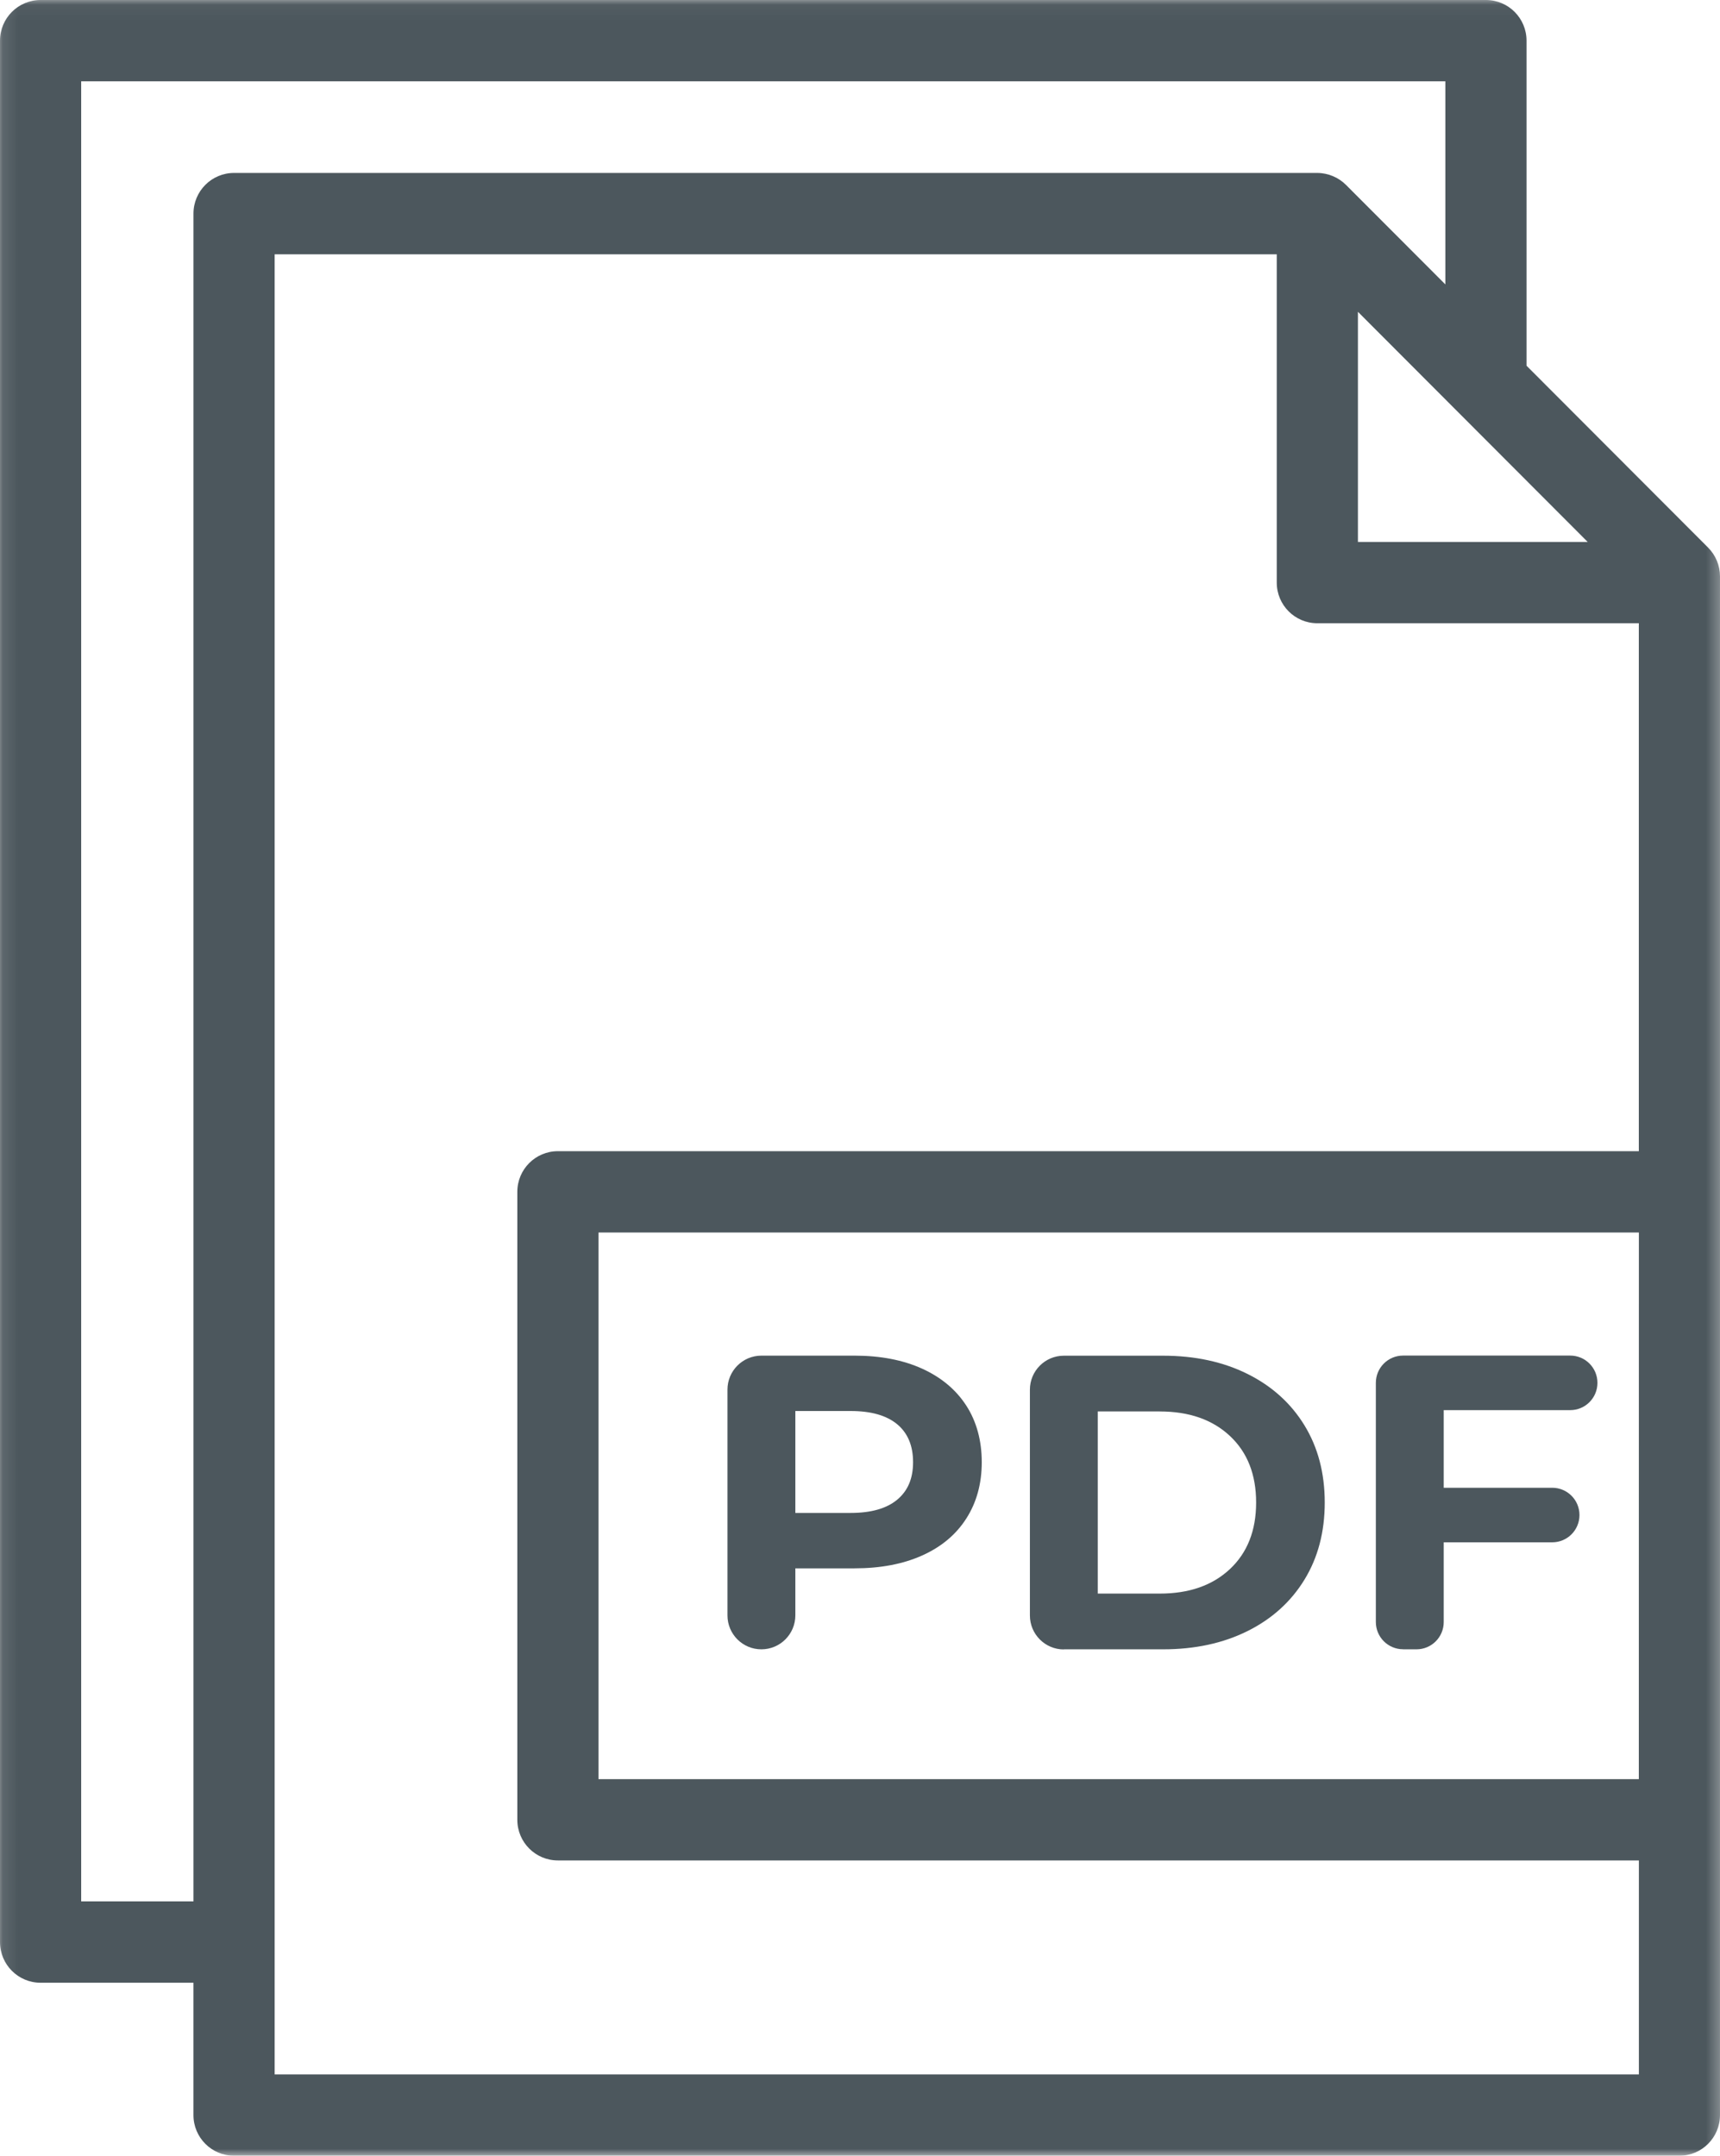
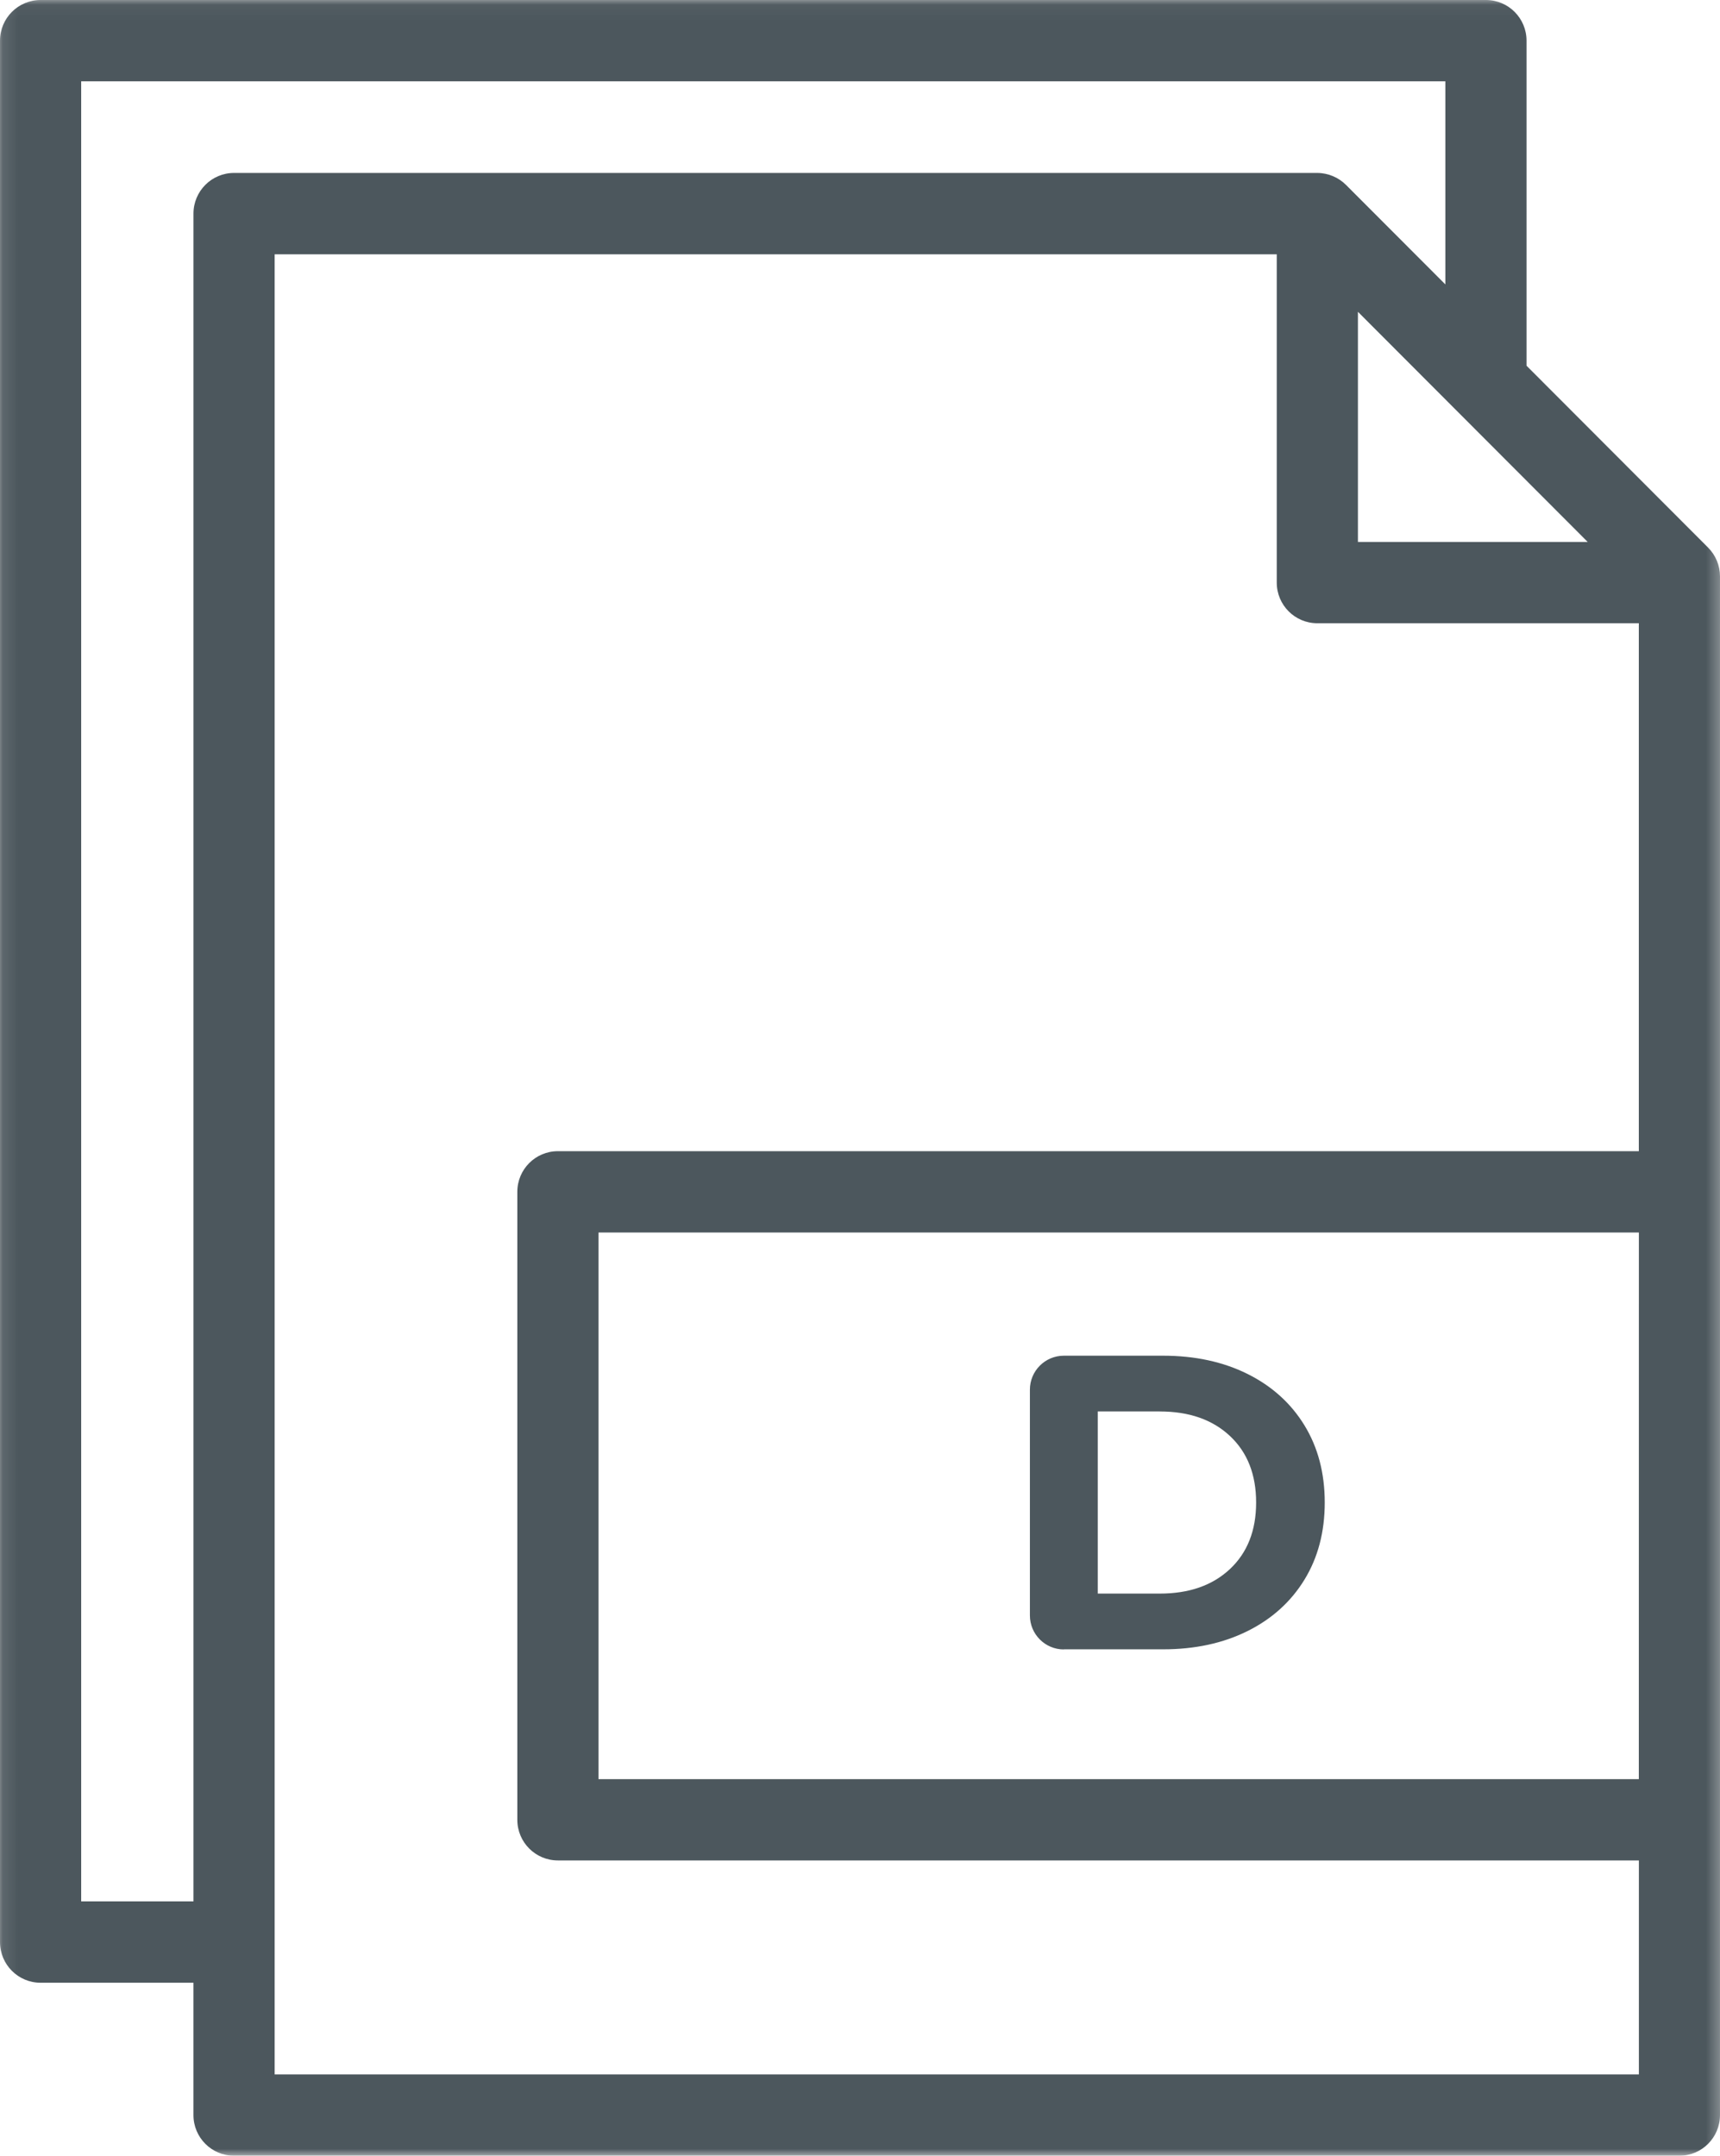
<svg xmlns="http://www.w3.org/2000/svg" xmlns:xlink="http://www.w3.org/1999/xlink" width="113.12" height="141.79" viewBox="0 0 113.12 141.79">
  <defs>
    <rect id="rect-1" width="113.12" height="141.79" x="0" y="0" />
    <mask id="mask-2" maskContentUnits="userSpaceOnUse" maskUnits="userSpaceOnUse">
      <rect width="113.12" height="141.79" x="0" y="0" fill="black" />
      <use fill="white" xlink:href="#rect-1" />
    </mask>
  </defs>
  <g>
    <use fill="none" xlink:href="#rect-1" />
    <g mask="url(#mask-2)">
      <path fill="rgb(76,87,93)" fill-rule="evenodd" d="M112.338 36.017l-11.942-11.962V2.674C100.396 1.196 99.202 0 97.727 0H2.669C1.194 0 0 1.196 0 2.674V127.737c0 1.478 1.194 2.674 2.669 2.674h10.054v8.705c0 1.478 1.194 2.674 2.669 2.674h95.058c1.476 0 2.669-1.196 2.669-2.674V37.907c0-.709-.282-1.389-.782-1.89zM5.339 5.348v119.711h7.385V14.049c0-1.478 1.194-2.674 2.669-2.674h71.245c.089 0 .178.007.267.015.067.007.13.019.193.03l.067.011c.078.015.152.033.226.056.007.004.019.008.026.008.074.026.148.052.222.082.007.004.015.008.022.008.07.03.137.063.204.096.011.004.022.008.033.015.063.037.122.074.182.111.015.011.026.019.041.026.063.041.122.085.178.13.011.011.022.019.033.026.067.056.133.115.196.178l6.529 6.54V5.348H5.339zm12.724 131.094V16.727H83.969V38.319c0 1.478 1.194 2.674 2.669 2.674H107.781v34.724H36.692c-1.476 0-2.669 1.196-2.669 2.674v41.302c0 1.478 1.194 2.674 2.669 2.674h71.093v14.075H18.062zM89.307 20.508l15.111 15.137H89.307V20.508zM39.361 117.019h68.42l.004-35.954H39.361v35.954z" />
-       <path fill="rgb(76,87,93)" fill-rule="evenodd" d="M52.308 106.245c0 1.237-1.001 2.236-2.232 2.236-1.234.004-2.232-.999-2.232-2.232V91.401c0-1.237 1.001-2.236 2.232-2.236h6.117c1.709 0 3.192.286 4.449.854 1.257.572 2.228 1.382 2.906 2.429.678 1.047 1.02 2.31 1.02 3.725 0 1.415-.341 2.652-1.02 3.71-.678 1.059-1.65 1.868-2.906 2.429-1.257.564-2.74.843-4.449.843h-3.885v3.09zm3.637-13.437h-3.637v6.703h3.637c1.342 0 2.362-.29 3.059-.869.697-.579 1.046-1.385 1.046-2.47 0-1.084-.349-1.916-1.046-2.496-.701-.579-1.717-.869-3.059-.869z" />
      <path fill="rgb(76,87,93)" fill-rule="evenodd" d="M76.495 108.481h-6.529v.008c-1.234 0-2.232-1.003-2.232-2.236V91.405c0-1.237 1.001-2.236 2.232-2.236h6.529c2.091 0 3.945.401 5.55 1.199 1.605.799 2.855 1.927 3.745 3.38.89 1.452 1.335 3.146 1.335 5.077 0 1.931-.445 3.625-1.335 5.077-.89 1.452-2.139 2.581-3.745 3.38-1.605.799-3.455 1.199-5.55 1.199zm-.219-15.646h-4.078v11.981h4.078c1.932 0 3.466-.538 4.616-1.615 1.146-1.077 1.72-2.536 1.72-4.375 0-1.838-.571-3.298-1.72-4.375-1.149-1.077-2.688-1.615-4.616-1.615z" />
-       <path fill="rgb(76,87,93)" fill-rule="evenodd" d="M92.277 108.481h.882c.99 0 1.791-.802 1.791-1.794v-5.244h7.137c.99 0 1.791-.802 1.791-1.794s-.801-1.794-1.791-1.794h-7.137V92.749h8.319c.99 0 1.791-.802 1.791-1.794s-.801-1.794-1.791-1.794H92.277c-.99 0-1.791.802-1.791 1.794v15.728c0 .992.801 1.794 1.791 1.794v.004z" />
    </g>
  </g>
</svg>